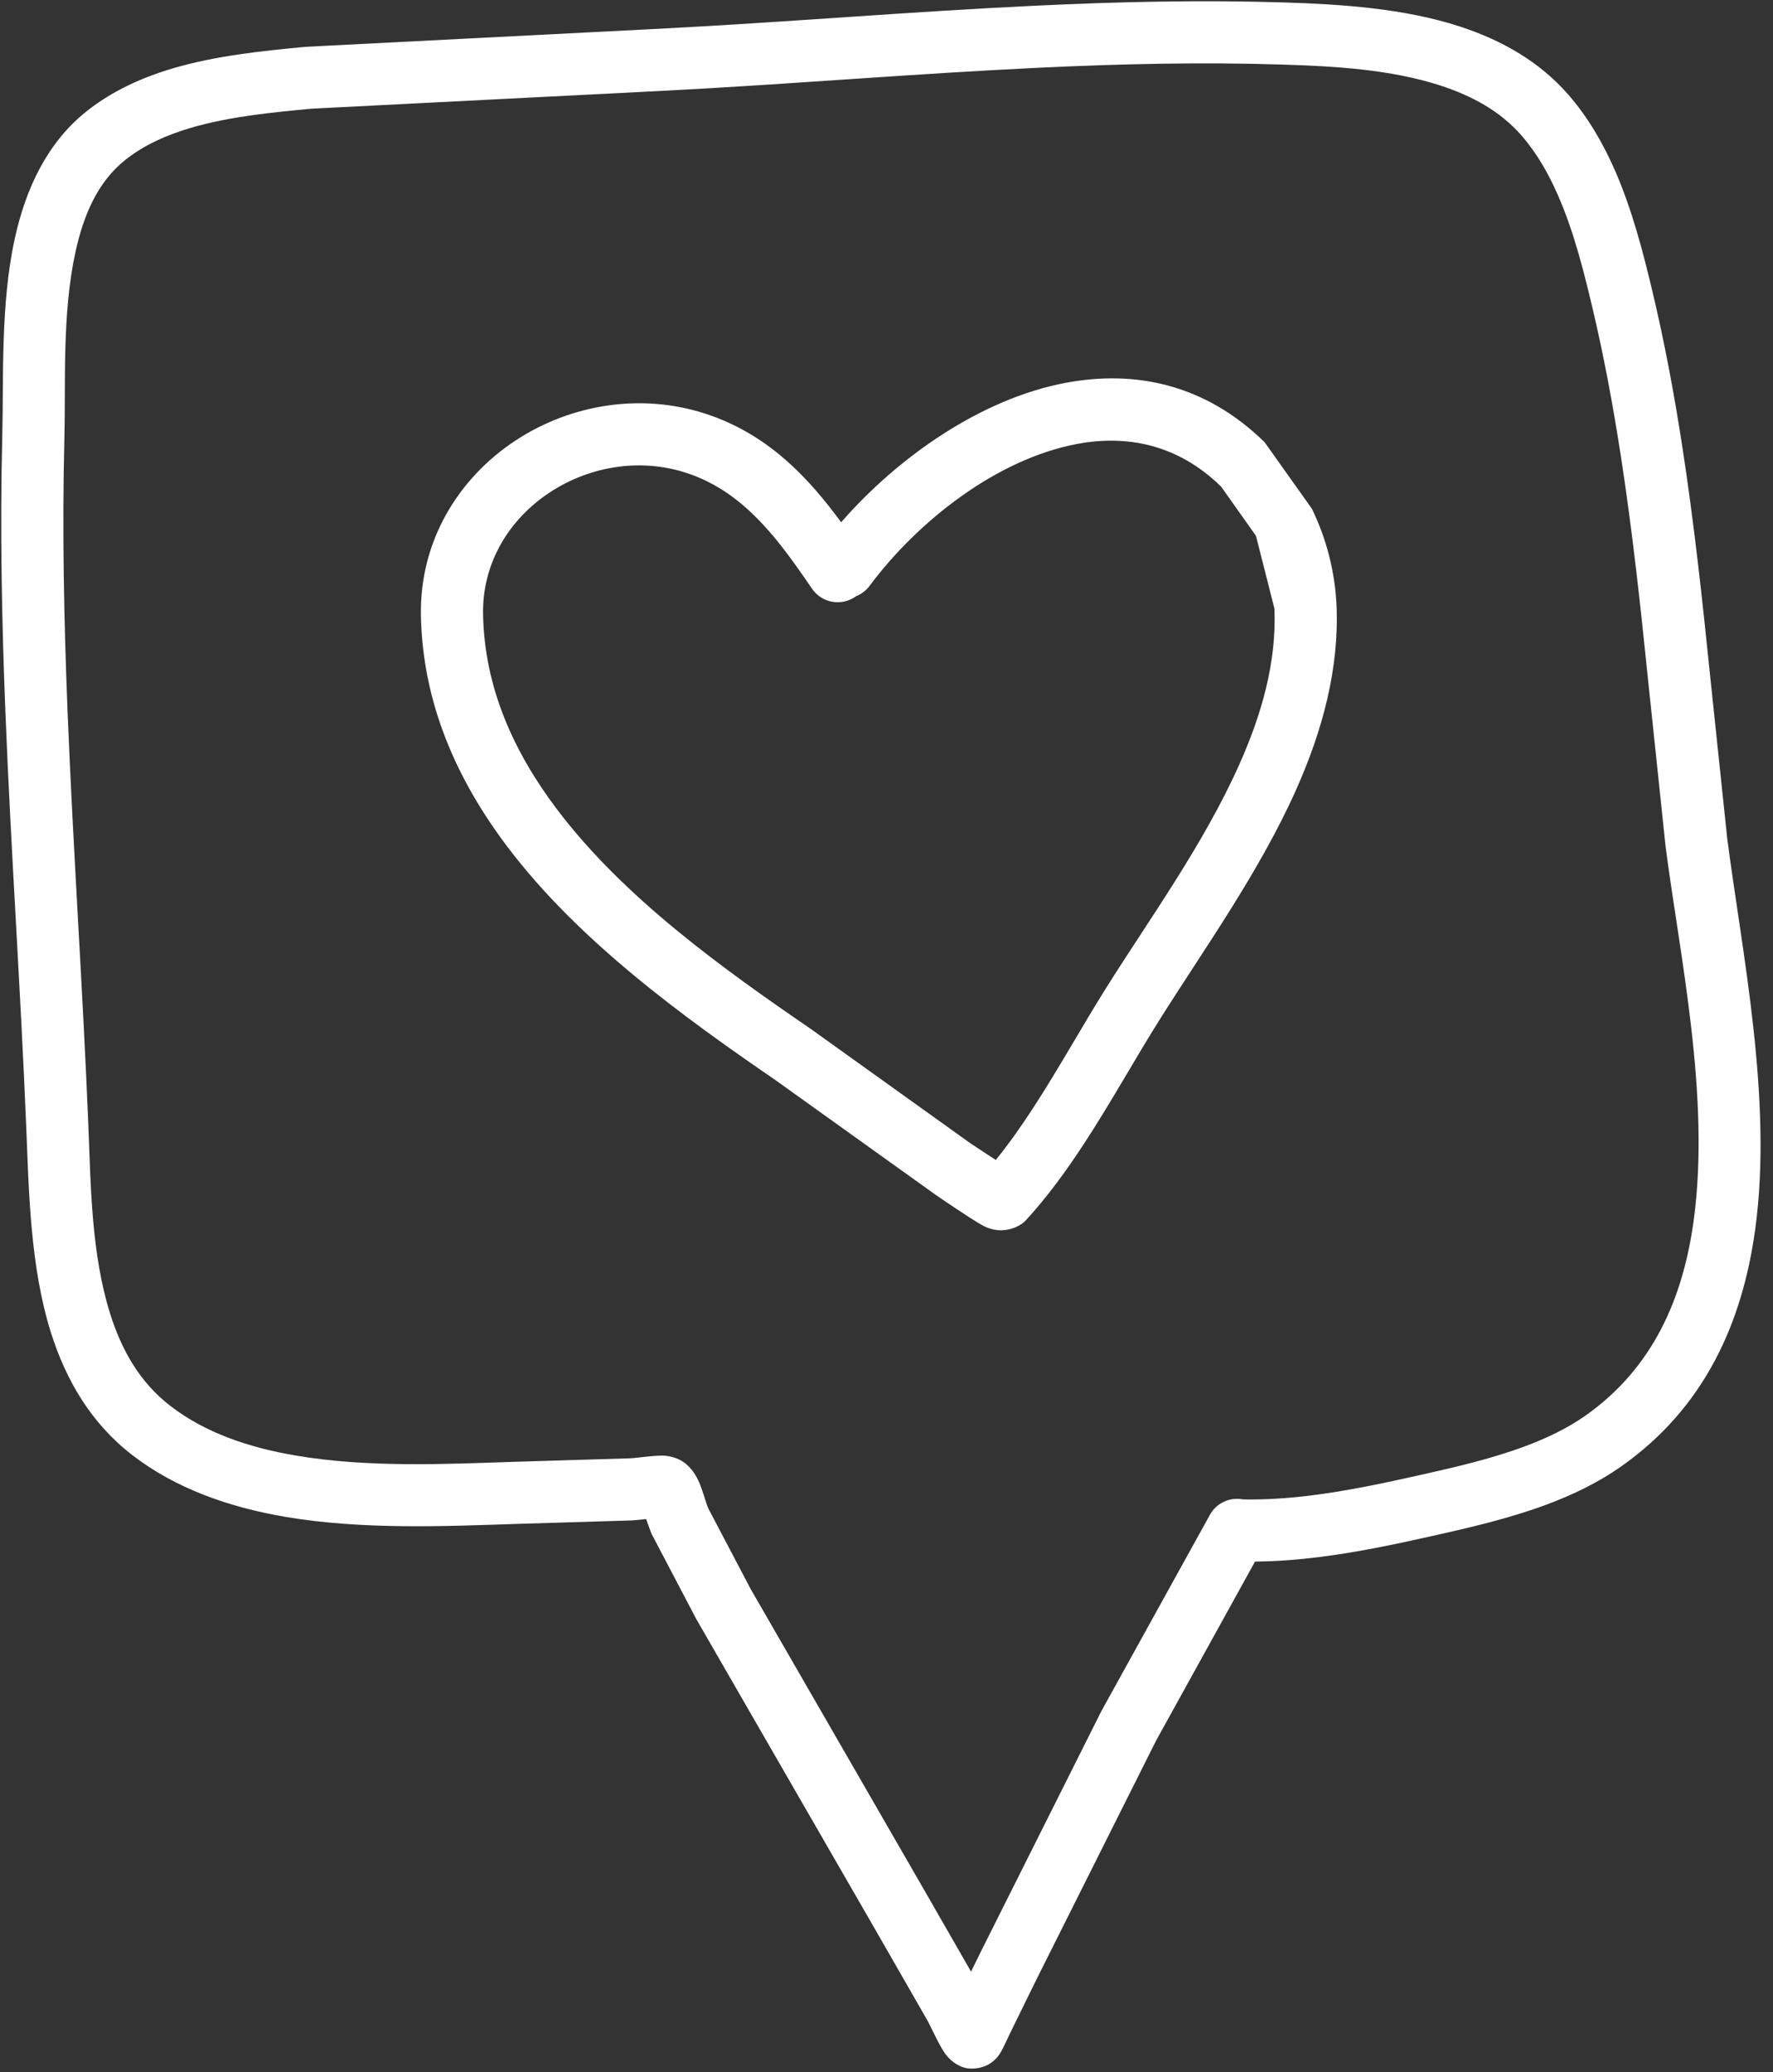
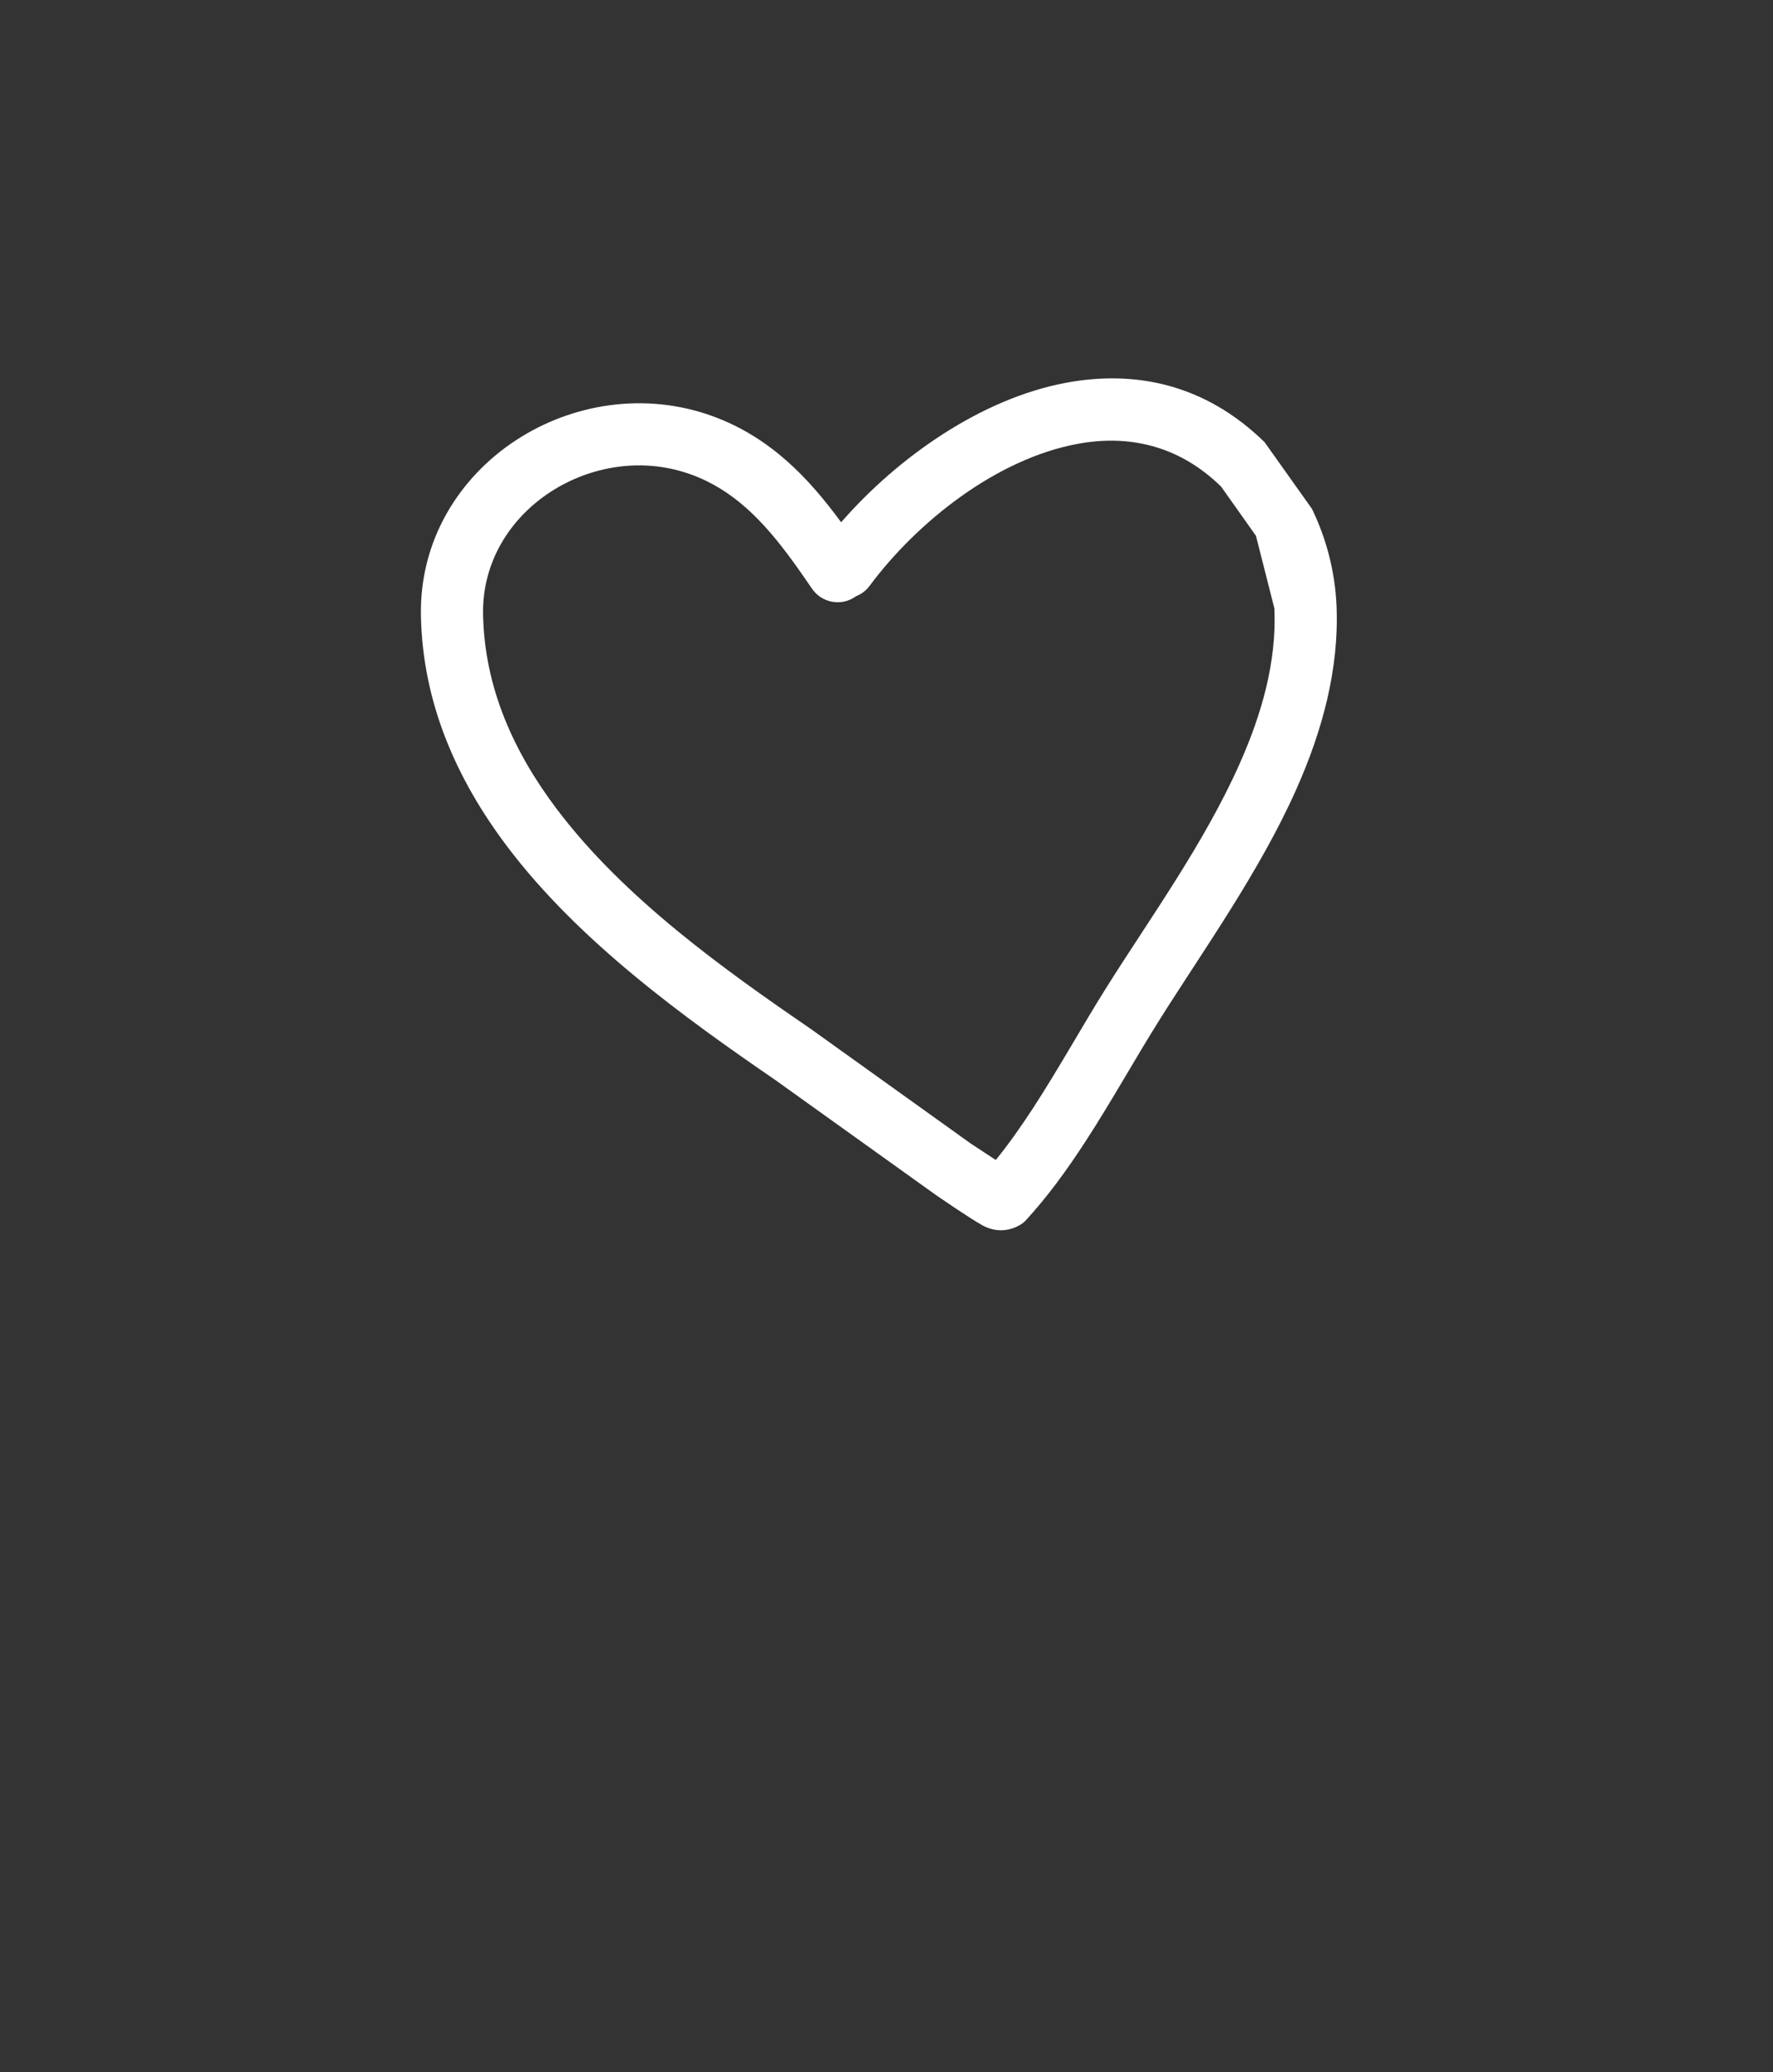
<svg xmlns="http://www.w3.org/2000/svg" fill="#ffffff" height="501.2" preserveAspectRatio="xMidYMid meet" version="1" viewBox="-0.3 -0.3 428.9 501.2" width="428.9" zoomAndPan="magnify">
  <rect x="-0.3" y="-0.3" width="428.9" height="501.2" fill="#333333" stroke="none" />
  <g clip-rule="evenodd" fill-rule="evenodd" id="change1_1">
    <path d="M321.237,134.172 c-0.998-3.924-2.397-7.745-4.166-11.404l-11.456-16.117 c-14.396-14.095-31.375-17.508-48.131-14.357 c-20.401,3.834-40.511,17.897-54.305,33.721 c-3.975-5.405-8.233-10.494-13.148-14.838 c-5.128-4.526-10.945-8.262-17.861-10.795 c-16.403-5.998-34.128-3.091-47.698,5.818 c-13.823,9.081-23.308,24.295-22.948,42.457 c0.422,21.034,8.6,39.533,20.9,55.815 c17.295,22.913,42.853,41.361,64.795,56.41l38.918,27.866 c0.741,0.503,8.005,5.502,11.056,7.216c5.465,3.081,9.855-0.25,10.472-0.918 c5.293-5.713,10.09-12.305,14.583-19.222 c6.354-9.763,12.098-20.175,17.908-29.406 c10.666-16.967,24.174-35.767,33.067-55.68 c6.405-14.35,10.432-29.272,9.793-44.494 C322.844,142.156,322.235,138.111,321.237,134.172z M299.489,184.612 c-8.593,19.252-21.748,37.389-32.062,53.8 c-5.774,9.171-11.47,19.514-17.776,29.219c-2.87,4.405-5.865,8.683-9.066,12.621 l-6.06-3.984l-38.801-27.791c-20.713-14.199-44.978-31.443-61.305-53.062 c-10.38-13.75-17.508-29.294-17.861-47.058 c-0.257-12.682,6.511-23.243,16.169-29.588c9.753-6.405,22.485-8.585,34.271-4.263 c5.073,1.85,9.323,4.625,13.082,7.939c6.247,5.524,11.184,12.509,16.047,19.633 c2.345,3.428,7.022,4.309,10.45,1.971l0.195-0.15 c1.27-0.488,2.423-1.331,3.285-2.503c11.54-15.5,30.601-30.641,50.201-34.323 c12.124-2.279,24.423,0.127,34.84,10.32l8.427,11.9l4.463,17.583 C308.54,159.798,304.932,172.426,299.489,184.612z" fill="inherit" />
-     <path d="M417.539,202.585l-4.144-39.39 c-1.887-18.507-3.916-37.248-6.787-55.806 c-1.931-12.502-4.247-24.921-7.157-37.129 c-2.261-9.516-4.915-19.769-9.011-29.18c-2.947-6.759-6.64-13.087-11.368-18.508 c-6.93-7.945-16.033-13.124-26.09-16.418 c-13.647-4.478-29.078-5.427-42.354-5.854 c-20.257-0.646-40.493-0.18-60.721,0.789 c-30.039,1.435-60.049,3.977-90.074,5.531l-86.282,4.406 c-10.171,0.976-21.505,2.105-31.97,5.186 c-7.668,2.263-14.869,5.563-20.973,10.433c-9.404,7.495-14.656,18.499-17.35,30.828 c-3.472,15.86-2.657,33.97-3.006,47.689 c-0.569,22.566-0.117,45.013,0.782,67.421c1.34,33.414,3.678,66.737,5.036,100.294 c0.624,15.389,0.995,33.323,5.909,48.988 c3.648,11.615,9.719,22.027,19.711,29.746 c10.443,8.059,23.275,12.584,36.933,14.93 c18.786,3.217,39.164,2.278,56.243,1.721l27.514-0.835 c0.569-0.007,2.147-0.173,3.637-0.33c0.488,1.428,1.028,2.962,1.292,3.557 l10.85,20.672l42.967,74.524l13.012,22.665c0.554,0.969,2.87,6.141,4.305,8.02 c1.677,2.188,3.626,3.023,4.827,3.316c0.664,0.165,5.887,0.969,8.651-4.045 c0.573-1.03,1.806-3.707,1.964-4.03l6.647-13.553l28.821-57.52l23.946-43.328 c5.15-0.039,10.285-0.437,15.405-1.075c9.275-1.151,18.492-3.098,27.573-5.135 c8.853-1.977,18.477-4.203,27.488-7.547c6.453-2.399,12.593-5.375,18.011-9.18 c20.239-14.207,29.423-34.728,32.535-57.528 C428.58,265.631,421.07,229.939,417.539,202.585z M409.413,294.874 c-2.547,18.657-9.719,35.639-26.273,47.269c-4.39,3.074-9.389,5.441-14.612,7.381 c-8.365,3.113-17.314,5.133-25.536,6.976c-8.615,1.932-17.35,3.788-26.145,4.885 c-5.473,0.677-10.967,1.061-16.477,0.956c-3.197-0.624-6.548,0.901-8.104,3.946 l-26.116,47.215l-29.144,58.153l-2.404,4.9l-10.6-18.47l-42.714-74.074 l-10.244-19.485c-0.58-1.292-1.45-4.759-2.445-6.825 c-1.05-2.202-2.463-3.659-3.593-4.419c-0.932-0.624-2.283-1.241-4.067-1.466 c-2.305-0.294-7.26,0.549-8.853,0.585l-27.709,0.842 c-16.154,0.519-35.442,1.518-53.215-1.525 c-11.177-1.91-21.748-5.421-30.285-12.014 c-7.466-5.757-11.834-13.658-14.554-22.34 c-4.526-14.418-4.662-30.933-5.234-45.096 c-1.358-33.548-3.696-66.88-5.036-100.287 c-0.885-22.085-1.336-44.2-0.774-66.443c0.33-12.9-0.591-29.933,2.668-44.855 c1.927-8.826,5.3-16.914,12.028-22.282c4.599-3.667,10.083-6.065,15.86-7.772 c9.532-2.802,19.89-3.751,29.162-4.638l85.618-4.353 c30.003-1.556,59.994-4.096,90.012-5.539c19.824-0.947,39.66-1.413,59.513-0.774 c11.958,0.384,25.873,1.083,38.158,5.111c7.455,2.443,14.304,6.126,19.446,12.019 c3.737,4.278,6.585,9.299,8.908,14.629c3.744,8.593,6.104,17.967,8.171,26.657 c2.819,11.817,5.051,23.844,6.923,35.947c2.834,18.303,4.827,36.78,6.691,55.034 l4.188,39.788C406.014,230.728,413.502,264.902,409.413,294.874z" fill="inherit" />
  </g>
</svg>